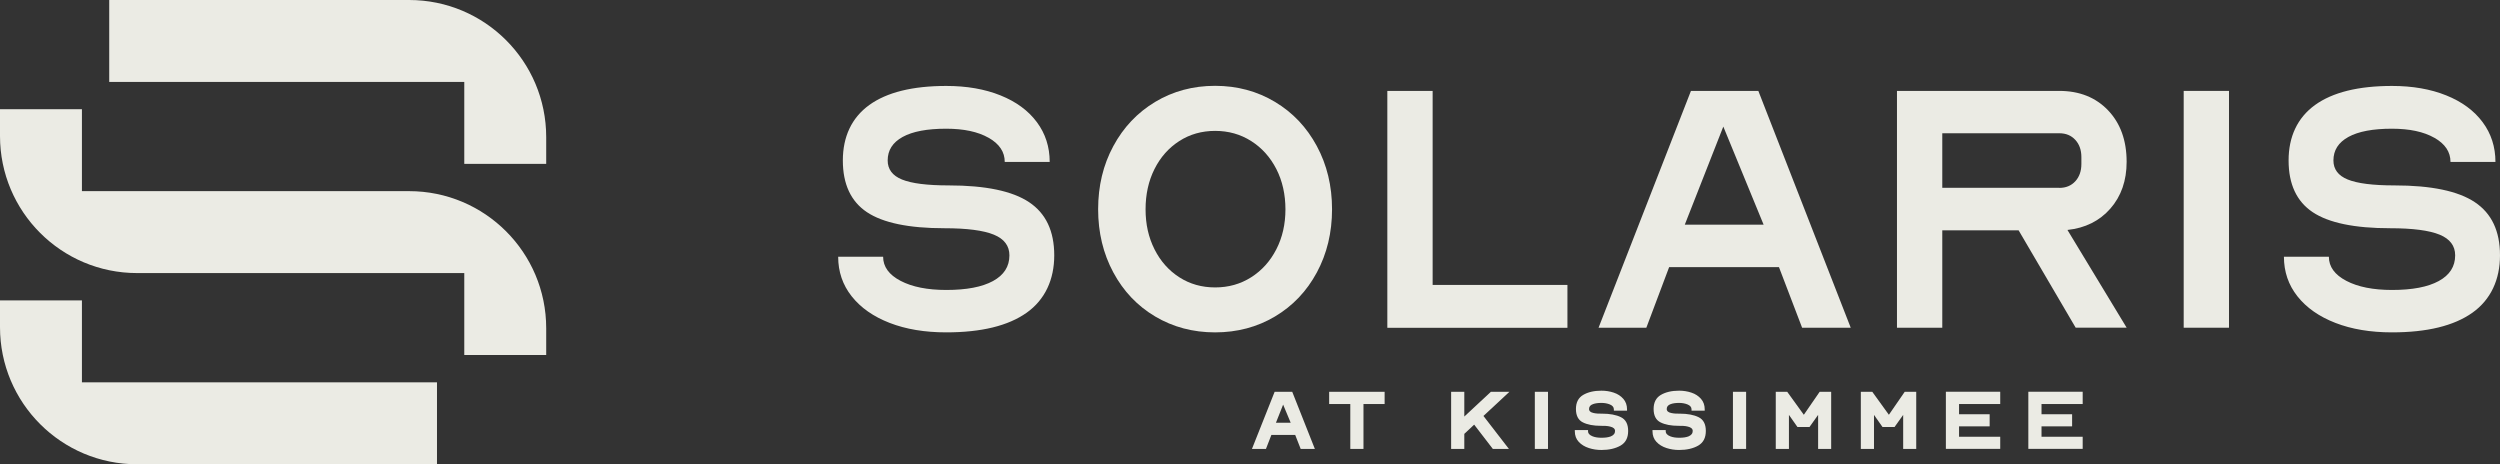
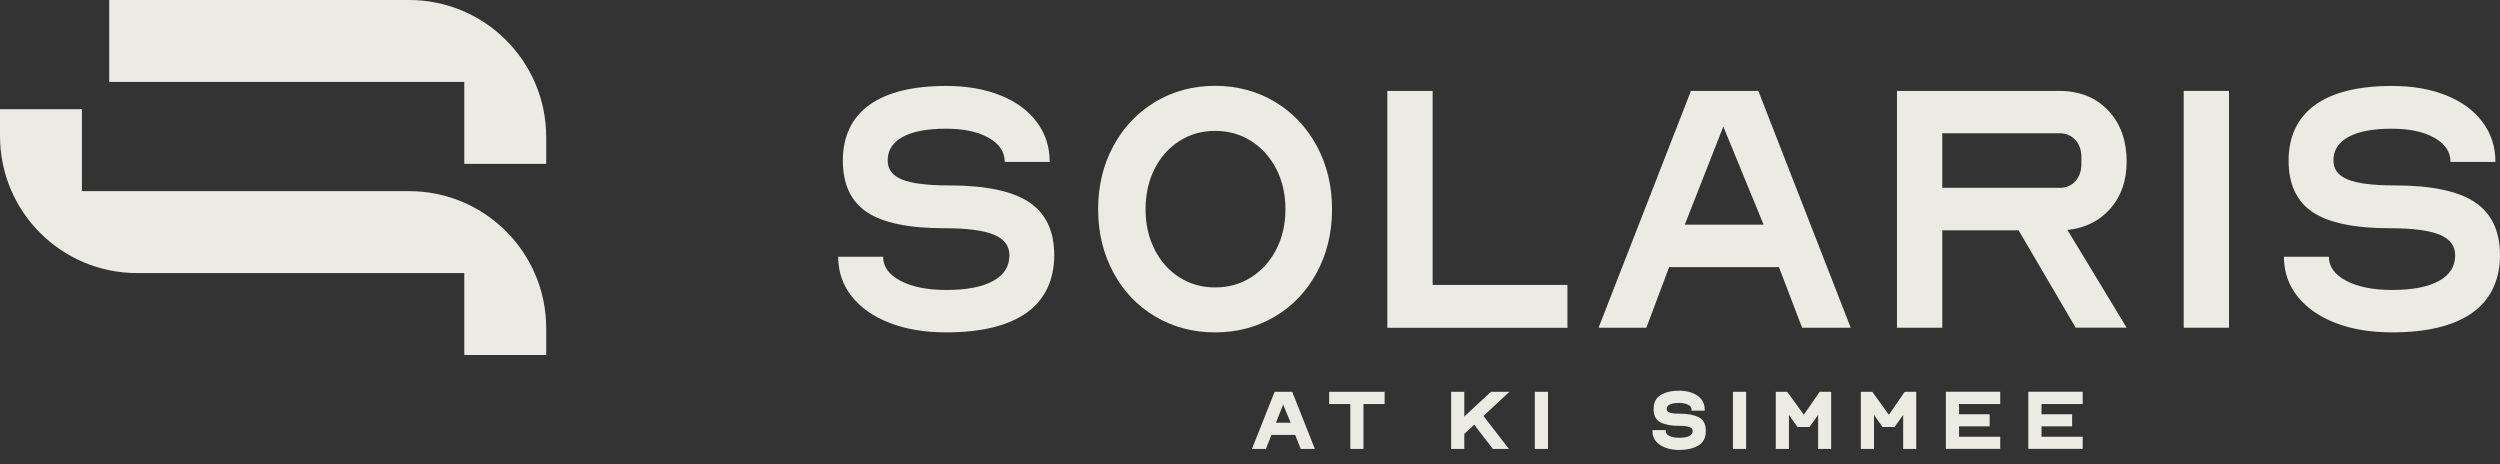
<svg xmlns="http://www.w3.org/2000/svg" id="Layer_2" viewBox="0 0 423.24 78.6">
  <rect x="0" y="0" width="423.24" height="78.6" fill="#333333" stroke="none" />
  <defs>
    <style>.cls-1{fill:#ebebe4;}</style>
  </defs>
  <path class="cls-1" d="M167.37,23.33c-1.81-1.03-4.21-1.54-7.18-1.54-3.22,0-5.68.46-7.37,1.39s-2.54,2.25-2.54,3.98c0,1.49.8,2.57,2.42,3.23,1.61.66,4.25,1,7.91,1,6.24,0,10.78.95,13.61,2.84,2.84,1.89,4.26,4.89,4.26,9s-1.56,7.51-4.68,9.72-7.66,3.32-13.61,3.32c-3.62,0-6.81-.53-9.57-1.6s-4.9-2.57-6.43-4.5-2.29-4.17-2.29-6.7h7.61c0,1.69.99,3.05,2.96,4.08s4.55,1.54,7.73,1.54c3.42,0,6.06-.5,7.91-1.51s2.78-2.45,2.78-4.35c0-1.61-.88-2.78-2.63-3.5s-4.54-1.09-8.36-1.09c-6.04,0-10.42-.91-13.13-2.72s-4.08-4.73-4.08-8.75,1.49-7.23,4.47-9.39c2.98-2.15,7.33-3.23,13.04-3.23,3.46,0,6.52.53,9.18,1.6s4.71,2.58,6.16,4.53,2.17,4.2,2.17,6.73h-7.61c0-1.69-.91-3.05-2.72-4.08h-.01Z" />
  <path class="cls-1" d="M195.57,53.58c-3.02-1.79-5.38-4.28-7.09-7.46s-2.57-6.74-2.57-10.69.85-7.51,2.57-10.69c1.71-3.18,4.08-5.68,7.09-7.49,3.02-1.81,6.4-2.72,10.14-2.72s7.12.91,10.14,2.72c3.02,1.81,5.38,4.31,7.09,7.49s2.57,6.74,2.57,10.69-.86,7.51-2.57,10.69c-1.71,3.18-4.08,5.67-7.09,7.46-3.01,1.79-6.4,2.69-10.14,2.69s-7.12-.9-10.14-2.69ZM195.45,42.2c1.01,2.01,2.41,3.59,4.2,4.74s3.81,1.72,6.07,1.72,4.29-.57,6.1-1.72,3.23-2.73,4.26-4.74,1.54-4.27,1.54-6.76-.51-4.81-1.54-6.82-2.45-3.59-4.26-4.74-3.84-1.72-6.1-1.72-4.28.57-6.07,1.72-3.19,2.73-4.2,4.74c-1.01,2.01-1.51,4.29-1.51,6.82s.5,4.75,1.51,6.76Z" />
  <path class="cls-1" d="M242.54,48.24h22.82v7.25h-30.49V15.4h7.67v32.84h0Z" />
  <path class="cls-1" d="M305.09,55.48l-3.92-10.26h-18.59l-3.86,10.26h-8.09l15.64-40.09h11.41l15.64,40.09h-8.23ZM298.57,38.03l-6.82-16.6-6.52,16.6h13.34Z" />
  <path class="cls-1" d="M328.82,55.48h-7.67V15.39h27.47c3.42,0,6.18,1.1,8.27,3.29s3.14,5.1,3.14,8.72c0,3.18-.92,5.82-2.75,7.91s-4.26,3.3-7.27,3.62l10.02,16.54h-8.63l-9.66-16.48h-12.92v16.49ZM348.62,31.81c1.13,0,2.03-.37,2.72-1.12.68-.74,1.03-1.72,1.03-2.93v-1.15c0-1.21-.34-2.18-1.03-2.93s-1.59-1.12-2.72-1.12h-19.8v9.24h19.8v.01Z" />
  <path class="cls-1" d="M369.69,15.39h7.67v40.09h-7.67V15.39Z" />
  <path class="cls-1" d="M412.13,23.33c-1.81-1.03-4.21-1.54-7.18-1.54-3.22,0-5.68.46-7.37,1.39s-2.54,2.25-2.54,3.98c0,1.49.8,2.57,2.42,3.23,1.61.66,4.25,1,7.91,1,6.24,0,10.78.95,13.61,2.84,2.84,1.89,4.26,4.89,4.26,9s-1.56,7.51-4.68,9.72-7.66,3.32-13.61,3.32c-3.62,0-6.81-.53-9.57-1.6s-4.9-2.57-6.43-4.5-2.29-4.17-2.29-6.7h7.61c0,1.69.99,3.05,2.96,4.08s4.55,1.54,7.73,1.54c3.42,0,6.06-.5,7.91-1.51s2.78-2.45,2.78-4.35c0-1.61-.88-2.78-2.63-3.5s-4.54-1.09-8.36-1.09c-6.04,0-10.42-.91-13.13-2.72s-4.08-4.73-4.08-8.75,1.49-7.23,4.47-9.39c2.98-2.15,7.33-3.23,13.04-3.23,3.46,0,6.52.53,9.18,1.6s4.71,2.58,6.16,4.53,2.17,4.2,2.17,6.73h-7.61c0-1.69-.91-3.05-2.72-4.08h-.01Z" />
  <path class="cls-1" d="M218.77,66.33l3.83,9.67h-2.4l-.93-2.37h-4.03l-.92,2.37h-2.37l3.84-9.67h2.98ZM216.01,71.57h2.5l-1.28-3.07-1.22,3.07Z" />
-   <path class="cls-1" d="M225.02,66.33h9.39v2.07h-3.58v7.6h-2.23v-7.6h-3.58v-2.07h0Z" />
+   <path class="cls-1" d="M225.02,66.33h9.39v2.07h-3.58v7.6h-2.23v-7.6h-3.58v-2.07h0" />
  <path class="cls-1" d="M247.9,70.52l4.5-4.19h3.14l-4.4,4.09,4.31,5.58h-2.72l-3.16-4.11-1.67,1.56v2.55h-2.23v-9.67h2.23v4.19Z" />
  <path class="cls-1" d="M262.07,76h-2.23v-9.67h2.23v9.67Z" />
-   <path class="cls-1" d="M268.85,72.82v.19c0,.38.27.67.8.87.42.16.91.23,1.49.23.63,0,1.14-.07,1.54-.22.5-.2.74-.51.74-.93,0-.36-.27-.61-.82-.74-.21-.06-.49-.1-.82-.12-.18,0-.43-.01-.73-.01-1.29,0-2.32-.2-3.09-.59s-1.16-1.15-1.16-2.26.41-1.9,1.22-2.38c.82-.48,1.85-.72,3.1-.72.73,0,1.42.11,2.08.33.66.22,1.2.57,1.62,1.05.42.48.63,1.07.63,1.78v.22h-2.23v-.22c0-.37-.23-.65-.7-.84-.43-.17-.9-.25-1.41-.25-.58,0-1.05.07-1.41.2-.46.16-.68.43-.68.83,0,.35.26.58.77.68.2.05.45.08.74.1.17,0,.39.01.68.01,1.33,0,2.4.2,3.21.6.81.4,1.22,1.17,1.22,2.33s-.43,1.98-1.29,2.48c-.86.49-1.94.74-3.24.74-.74,0-1.45-.11-2.13-.33s-1.25-.56-1.7-1.04-.67-1.08-.67-1.81v-.19h2.21l.03.01Z" />
  <path class="cls-1" d="M282,72.82v.19c0,.38.27.67.8.87.42.16.91.23,1.49.23.63,0,1.14-.07,1.54-.22.5-.2.74-.51.74-.93,0-.36-.27-.61-.82-.74-.21-.06-.49-.1-.82-.12-.18,0-.43-.01-.73-.01-1.29,0-2.32-.2-3.09-.59s-1.16-1.15-1.16-2.26.41-1.9,1.22-2.38c.82-.48,1.85-.72,3.1-.72.73,0,1.42.11,2.08.33.66.22,1.2.57,1.62,1.05.42.48.63,1.07.63,1.78v.22h-2.23v-.22c0-.37-.23-.65-.7-.84-.43-.17-.9-.25-1.41-.25-.58,0-1.05.07-1.41.2-.46.16-.68.43-.68.83,0,.35.26.58.77.68.2.05.45.08.74.1.17,0,.39.01.68.01,1.33,0,2.4.2,3.21.6.81.4,1.22,1.17,1.22,2.33s-.43,1.98-1.29,2.48c-.86.49-1.94.74-3.24.74-.74,0-1.45-.11-2.13-.33s-1.25-.56-1.7-1.04-.67-1.08-.67-1.81v-.19h2.21l.03.01Z" />
  <path class="cls-1" d="M295.61,76h-2.23v-9.67h2.23v9.67Z" />
  <path class="cls-1" d="M310.01,66.33v9.67h-2.21v-5.76l-1.46,2.05h-2.04l-1.44-2.05v5.76h-2.23v-9.67h1.94l2.81,3.89,2.68-3.89h1.95Z" />
  <path class="cls-1" d="M324.41,66.33v9.67h-2.21v-5.76l-1.46,2.05h-2.04l-1.44-2.05v5.76h-2.23v-9.67h1.94l2.81,3.89,2.68-3.89h1.95Z" />
  <path class="cls-1" d="M338.63,68.4h-6.97v1.73h5.18v2.05h-5.18v1.76h6.97v2.05h-9.2v-9.67h9.2v2.08Z" />
  <path class="cls-1" d="M352.59,68.4h-6.97v1.73h5.18v2.05h-5.18v1.76h6.97v2.05h-9.2v-9.67h9.2v2.08Z" />
-   <path class="cls-1" d="M0,50.86v4.53c0,12.82,10.39,23.21,23.21,23.21h50.77v-13.87H13.87v-13.87s-13.87,0-13.87,0Z" />
  <path class="cls-1" d="M92.47,27.74v-4.53c0-12.82-10.39-23.21-23.21-23.21H18.49v13.87h60.11v13.87s13.87,0,13.87,0Z" />
  <path class="cls-1" d="M0,18.49v4.53c0,12.82,10.39,23.21,23.21,23.21h55.39v13.87h13.87v-4.53c0-12.82-10.39-23.21-23.21-23.21H13.87v-13.87s-13.87,0-13.87,0Z" />
</svg>